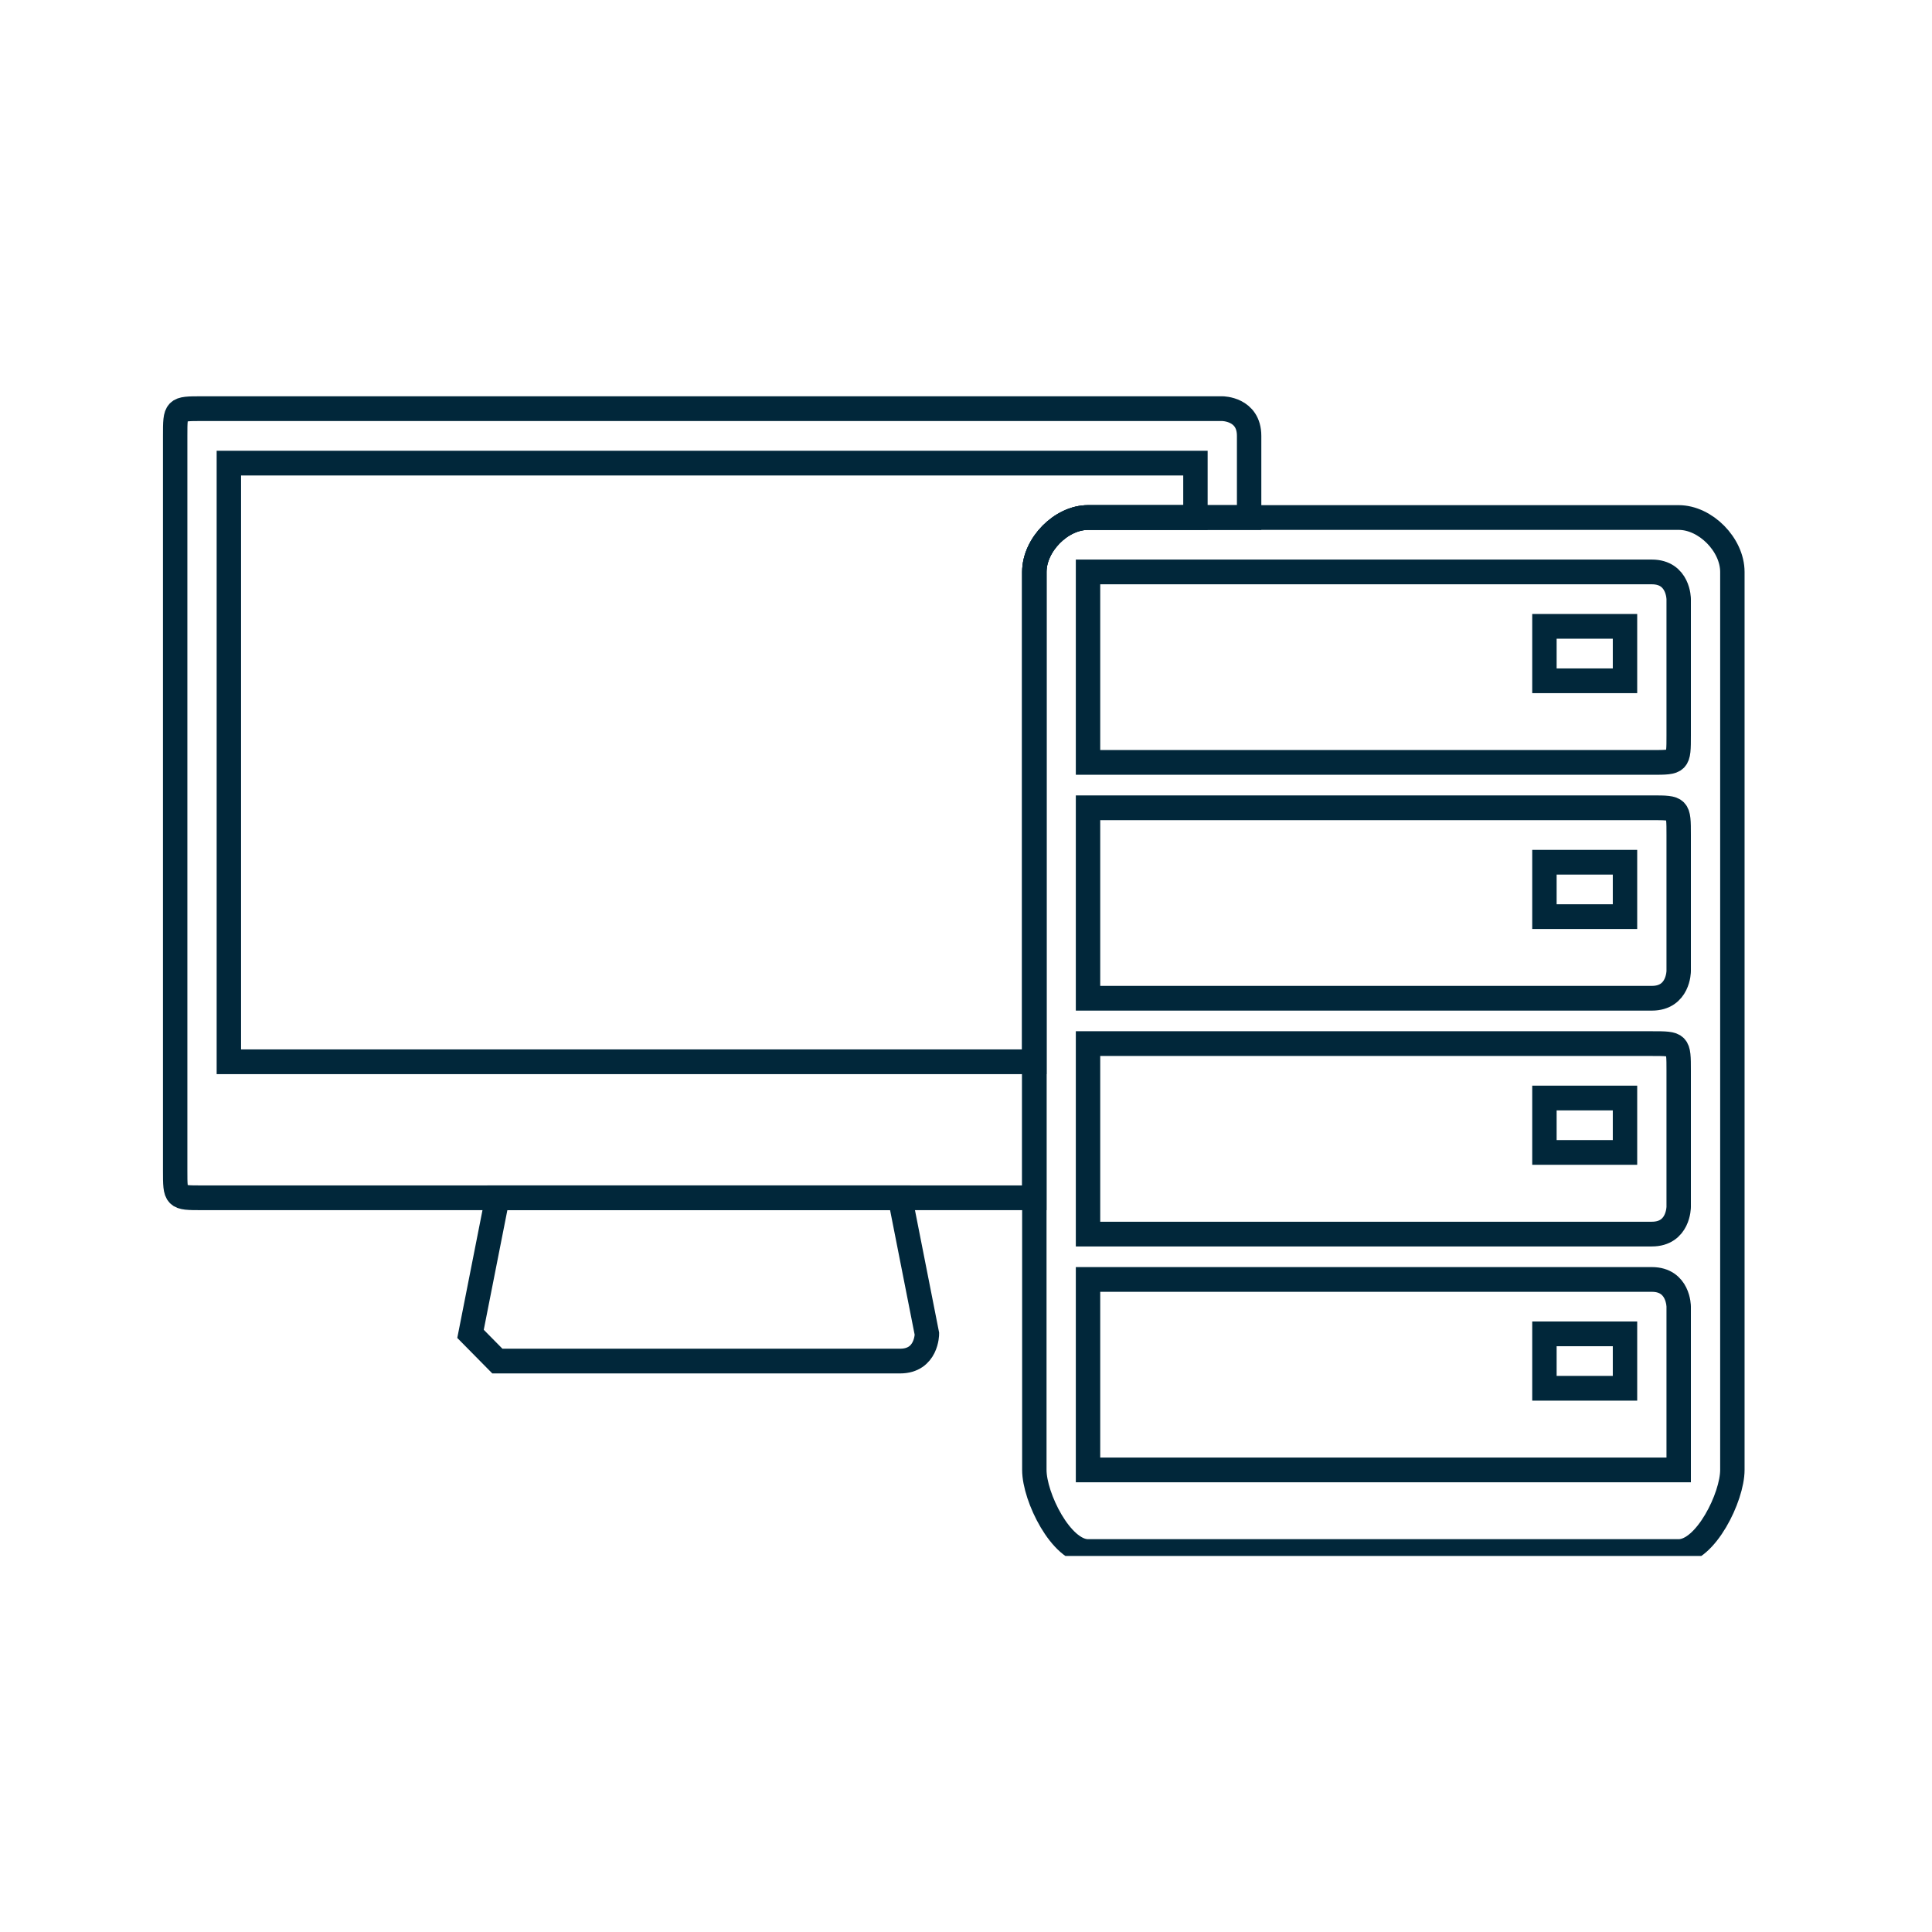
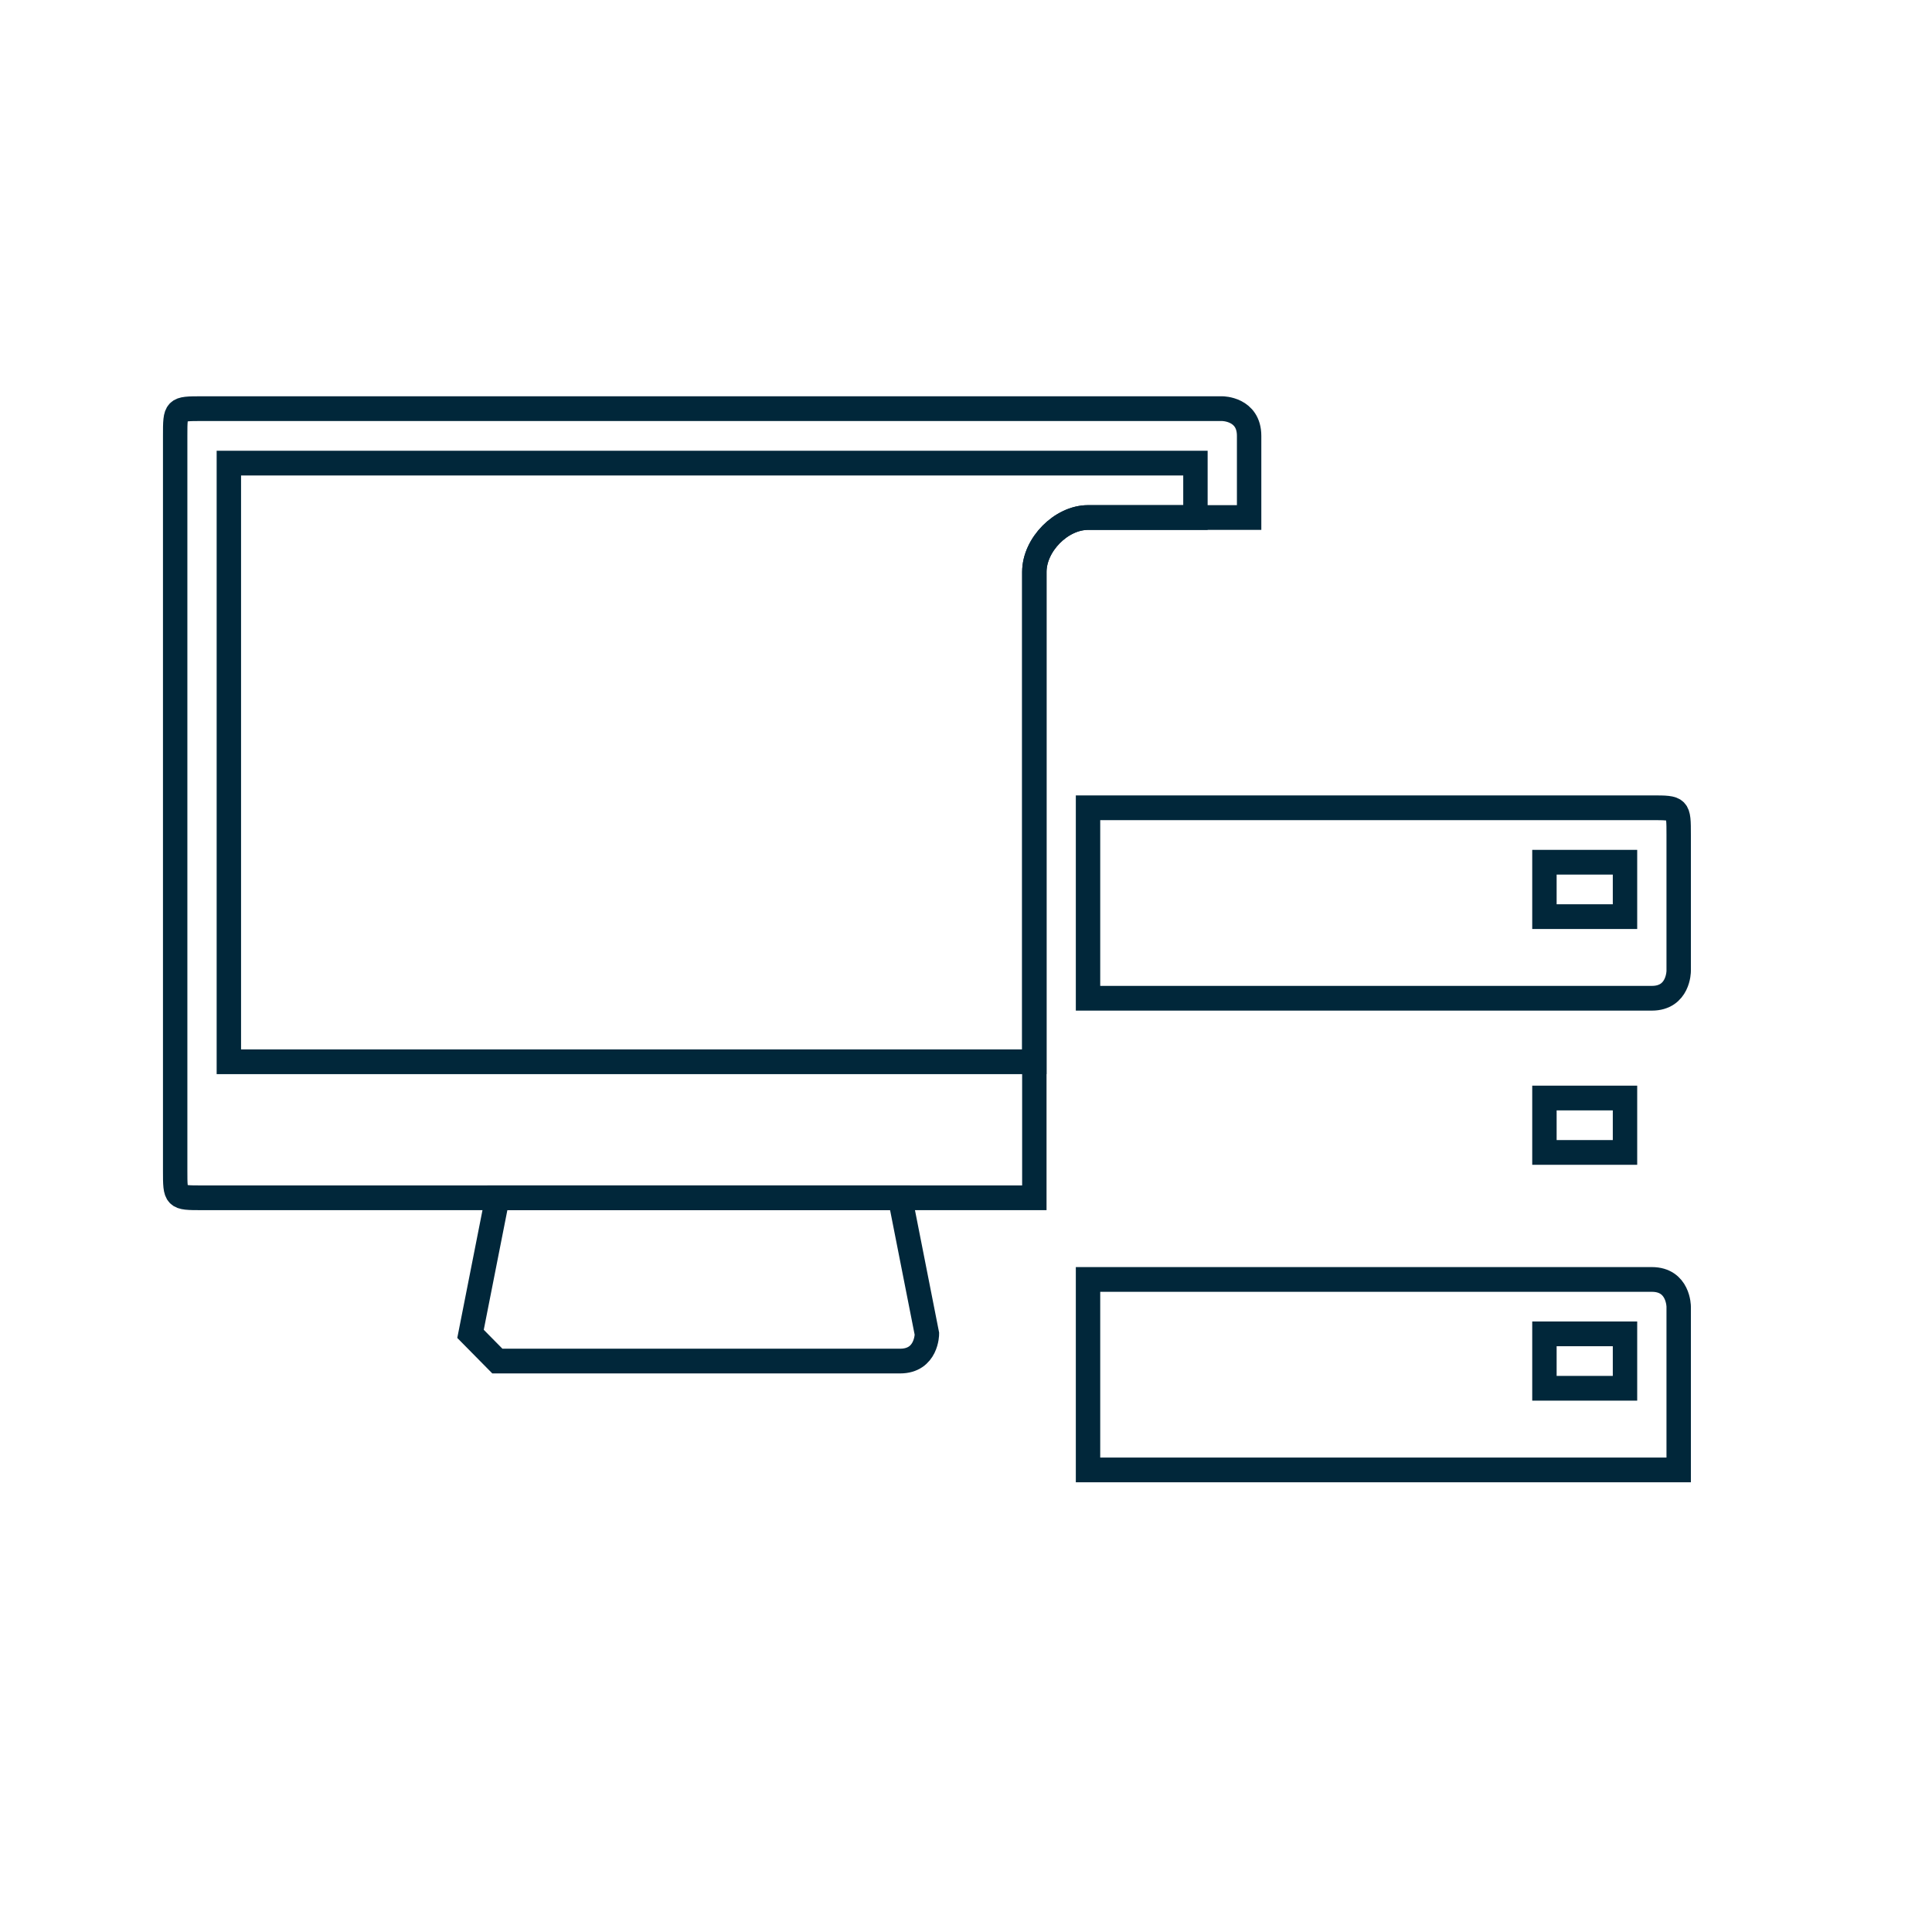
<svg xmlns="http://www.w3.org/2000/svg" xmlns:ns1="http://www.serif.com/" width="100%" height="100%" viewBox="0 0 38 38" version="1.1" xml:space="preserve" style="fill-rule:evenodd;clip-rule:evenodd;">
  <g transform="matrix(1,0,0,1,0,-43)">
    <g id="ico-it" transform="matrix(1.118,0,0,1.118,0,43)">
      <rect x="0" y="0" width="34" height="34" style="fill:none;" />
      <g id="Vrstva_x0020_1" transform="matrix(0.895,0,0,0.895,5.728,3.142)">
        <g id="ico-it1" ns1:id="ico-it" transform="matrix(0.813,0,0,0.824,12.348,15.488)">
          <g id="Vrstva_x0020_11" ns1:id="Vrstva_x0020_1">
            <g id="ico-it2" ns1:id="ico-it" transform="matrix(1,0,0,1,-19.474,-14.062)">
              <clipPath id="_clip1">
                <rect x="0" y="0" width="38.949" height="28.123" />
              </clipPath>
              <g clip-path="url(#_clip1)">
                <g id="Vrstva_x0020_12" ns1:id="Vrstva_x0020_1">
                  <g id="_742191208">
                    <path d="M1.947,2.053L25.317,2.053L25.317,3.351L22.72,3.351C22.071,3.351 21.422,4 21.422,4.649L21.422,16.334L1.947,16.334L1.947,2.053Z" style="fill:none;stroke:rgb(1,39,58);stroke-width:0.59px;" />
                    <path d="M1.298,0.754L25.966,0.754C25.966,0.754 26.615,0.754 26.615,1.403L26.615,3.351L22.72,3.351C22.071,3.351 21.422,4 21.422,4.649L21.422,19.579L1.298,19.579C0.649,19.579 0.649,19.579 0.649,18.93L0.649,1.403C0.649,0.754 0.649,0.754 1.298,0.754Z" style="fill:none;stroke:rgb(1,39,58);stroke-width:0.59px;" />
                    <path d="M18.176,19.579L18.825,22.825C18.825,22.825 18.825,23.474 18.176,23.474L8.439,23.474L7.79,22.825L8.439,19.579L18.176,19.579Z" style="fill:none;stroke:rgb(1,39,58);stroke-width:0.59px;" />
                    <g>
                      <path d="M22.72,21.527L36.352,21.527C37.001,21.527 37.001,22.176 37.001,22.176L37.001,26.071L22.72,26.071L22.72,21.527Z" style="fill:none;stroke:rgb(1,39,58);stroke-width:0.59px;" />
                      <path d="M33.755,22.825L35.703,22.825L35.703,24.123L33.755,24.123L33.755,22.825Z" style="fill:none;stroke:rgb(1,39,58);stroke-width:0.59px;" />
                    </g>
                    <g transform="matrix(1,0,0,1,0,-0.433)">
-                       <path d="M22.72,16.334L36.352,16.334C37.001,16.334 37.001,16.334 37.001,16.983L37.001,20.229C37.001,20.229 37.001,20.878 36.352,20.878L22.72,20.878L22.72,16.334Z" style="fill:none;stroke:rgb(1,39,58);stroke-width:0.59px;" />
                      <path d="M33.755,17.632L35.703,17.632L35.703,18.93L33.755,18.93L33.755,17.632Z" style="fill:none;stroke:rgb(1,39,58);stroke-width:0.59px;" />
                    </g>
                    <g transform="matrix(1,0,0,1,0,-0.216)">
                      <path d="M22.72,10.491L36.352,10.491C37.001,10.491 37.001,10.491 37.001,11.141L37.001,14.386C37.001,14.386 37.001,15.035 36.352,15.035L22.72,15.035L22.72,10.491Z" style="fill:none;stroke:rgb(1,39,58);stroke-width:0.59px;" />
                      <path d="M33.755,11.79L35.703,11.79L35.703,13.088L33.755,13.088L33.755,11.79Z" style="fill:none;stroke:rgb(1,39,58);stroke-width:0.59px;" />
                    </g>
                    <g>
-                       <path d="M22.72,4.649L36.352,4.649C37.001,4.649 37.001,5.298 37.001,5.298L37.001,8.544C37.001,9.193 37.001,9.193 36.352,9.193L22.72,9.193L22.72,4.649Z" style="fill:none;stroke:rgb(1,39,58);stroke-width:0.59px;" />
-                       <path d="M33.755,5.947L35.703,5.947L35.703,7.246L33.755,7.246L33.755,5.947Z" style="fill:none;stroke:rgb(1,39,58);stroke-width:0.59px;" />
-                     </g>
-                     <path d="M22.72,3.351L37.001,3.351C37.65,3.351 38.299,4 38.299,4.649L38.299,26.071C38.299,26.72 37.65,28.018 37.001,28.018L22.72,28.018C22.071,28.018 21.422,26.72 21.422,26.071L21.422,4.649C21.422,4 22.071,3.351 22.72,3.351Z" style="fill:none;stroke:rgb(1,39,58);stroke-width:0.59px;" />
+                       </g>
                  </g>
                </g>
              </g>
            </g>
            <g id="ico-it3" ns1:id="ico-it">
                        </g>
          </g>
        </g>
      </g>
    </g>
  </g>
</svg>